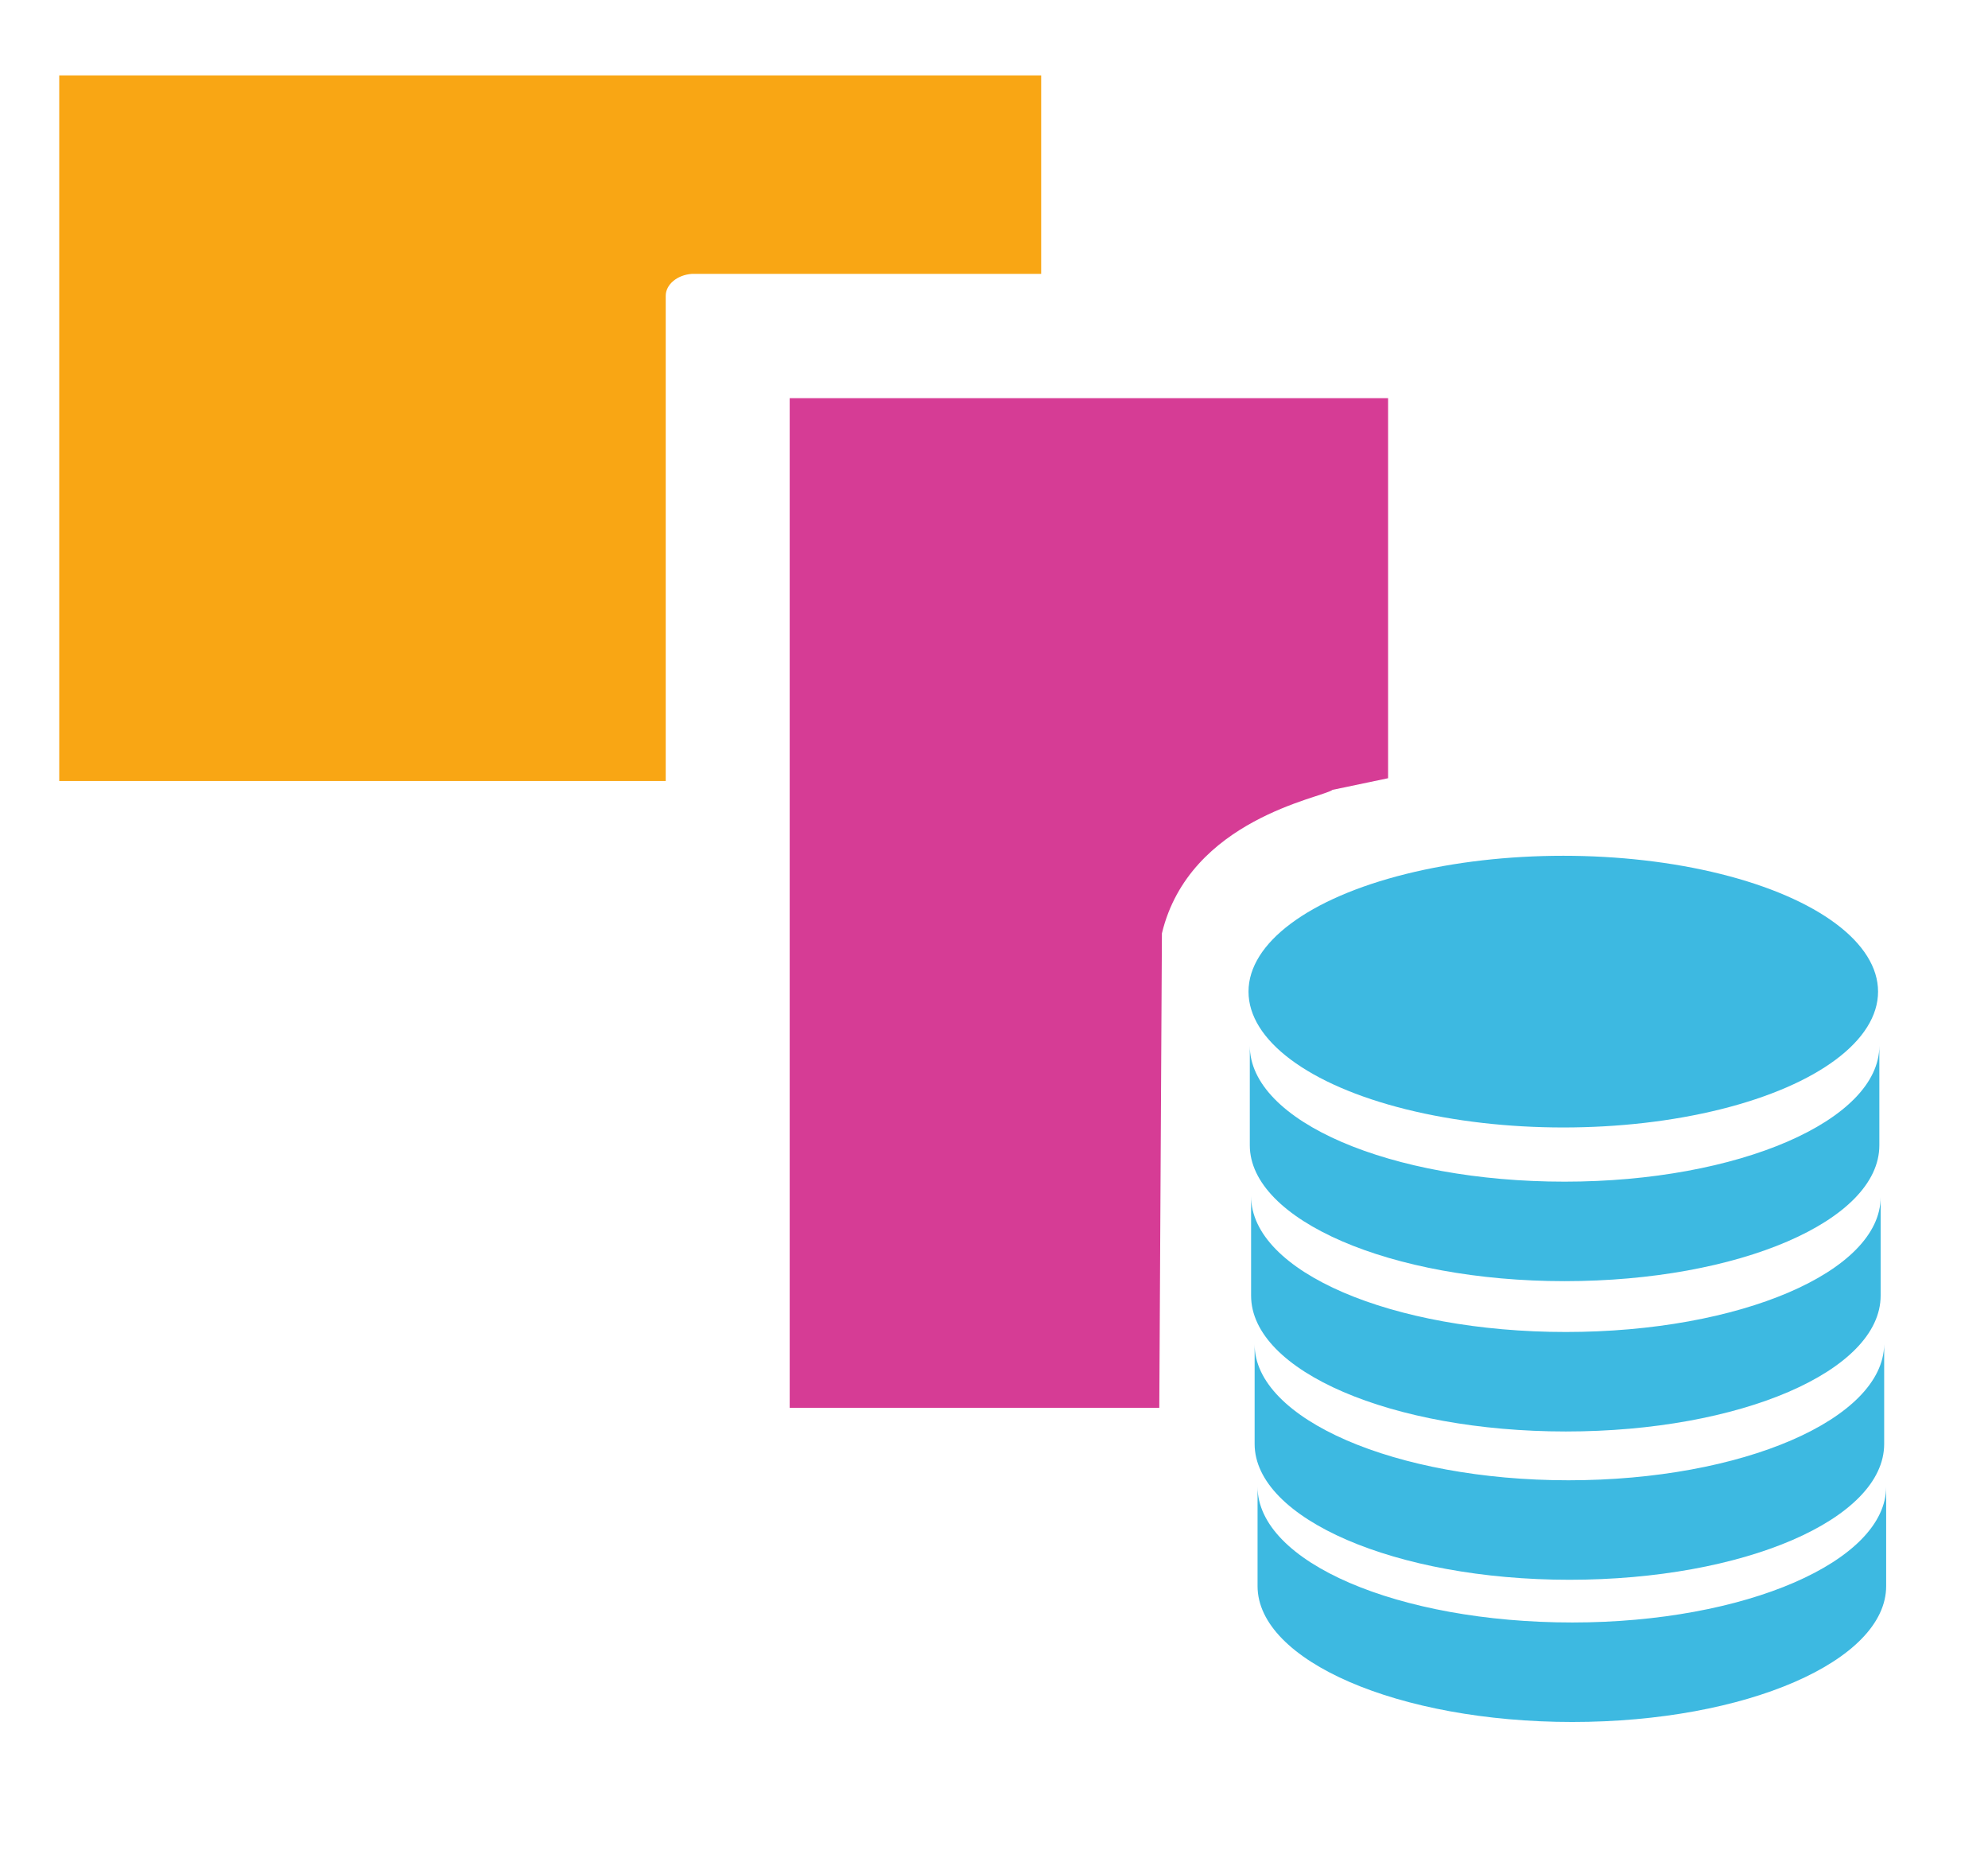
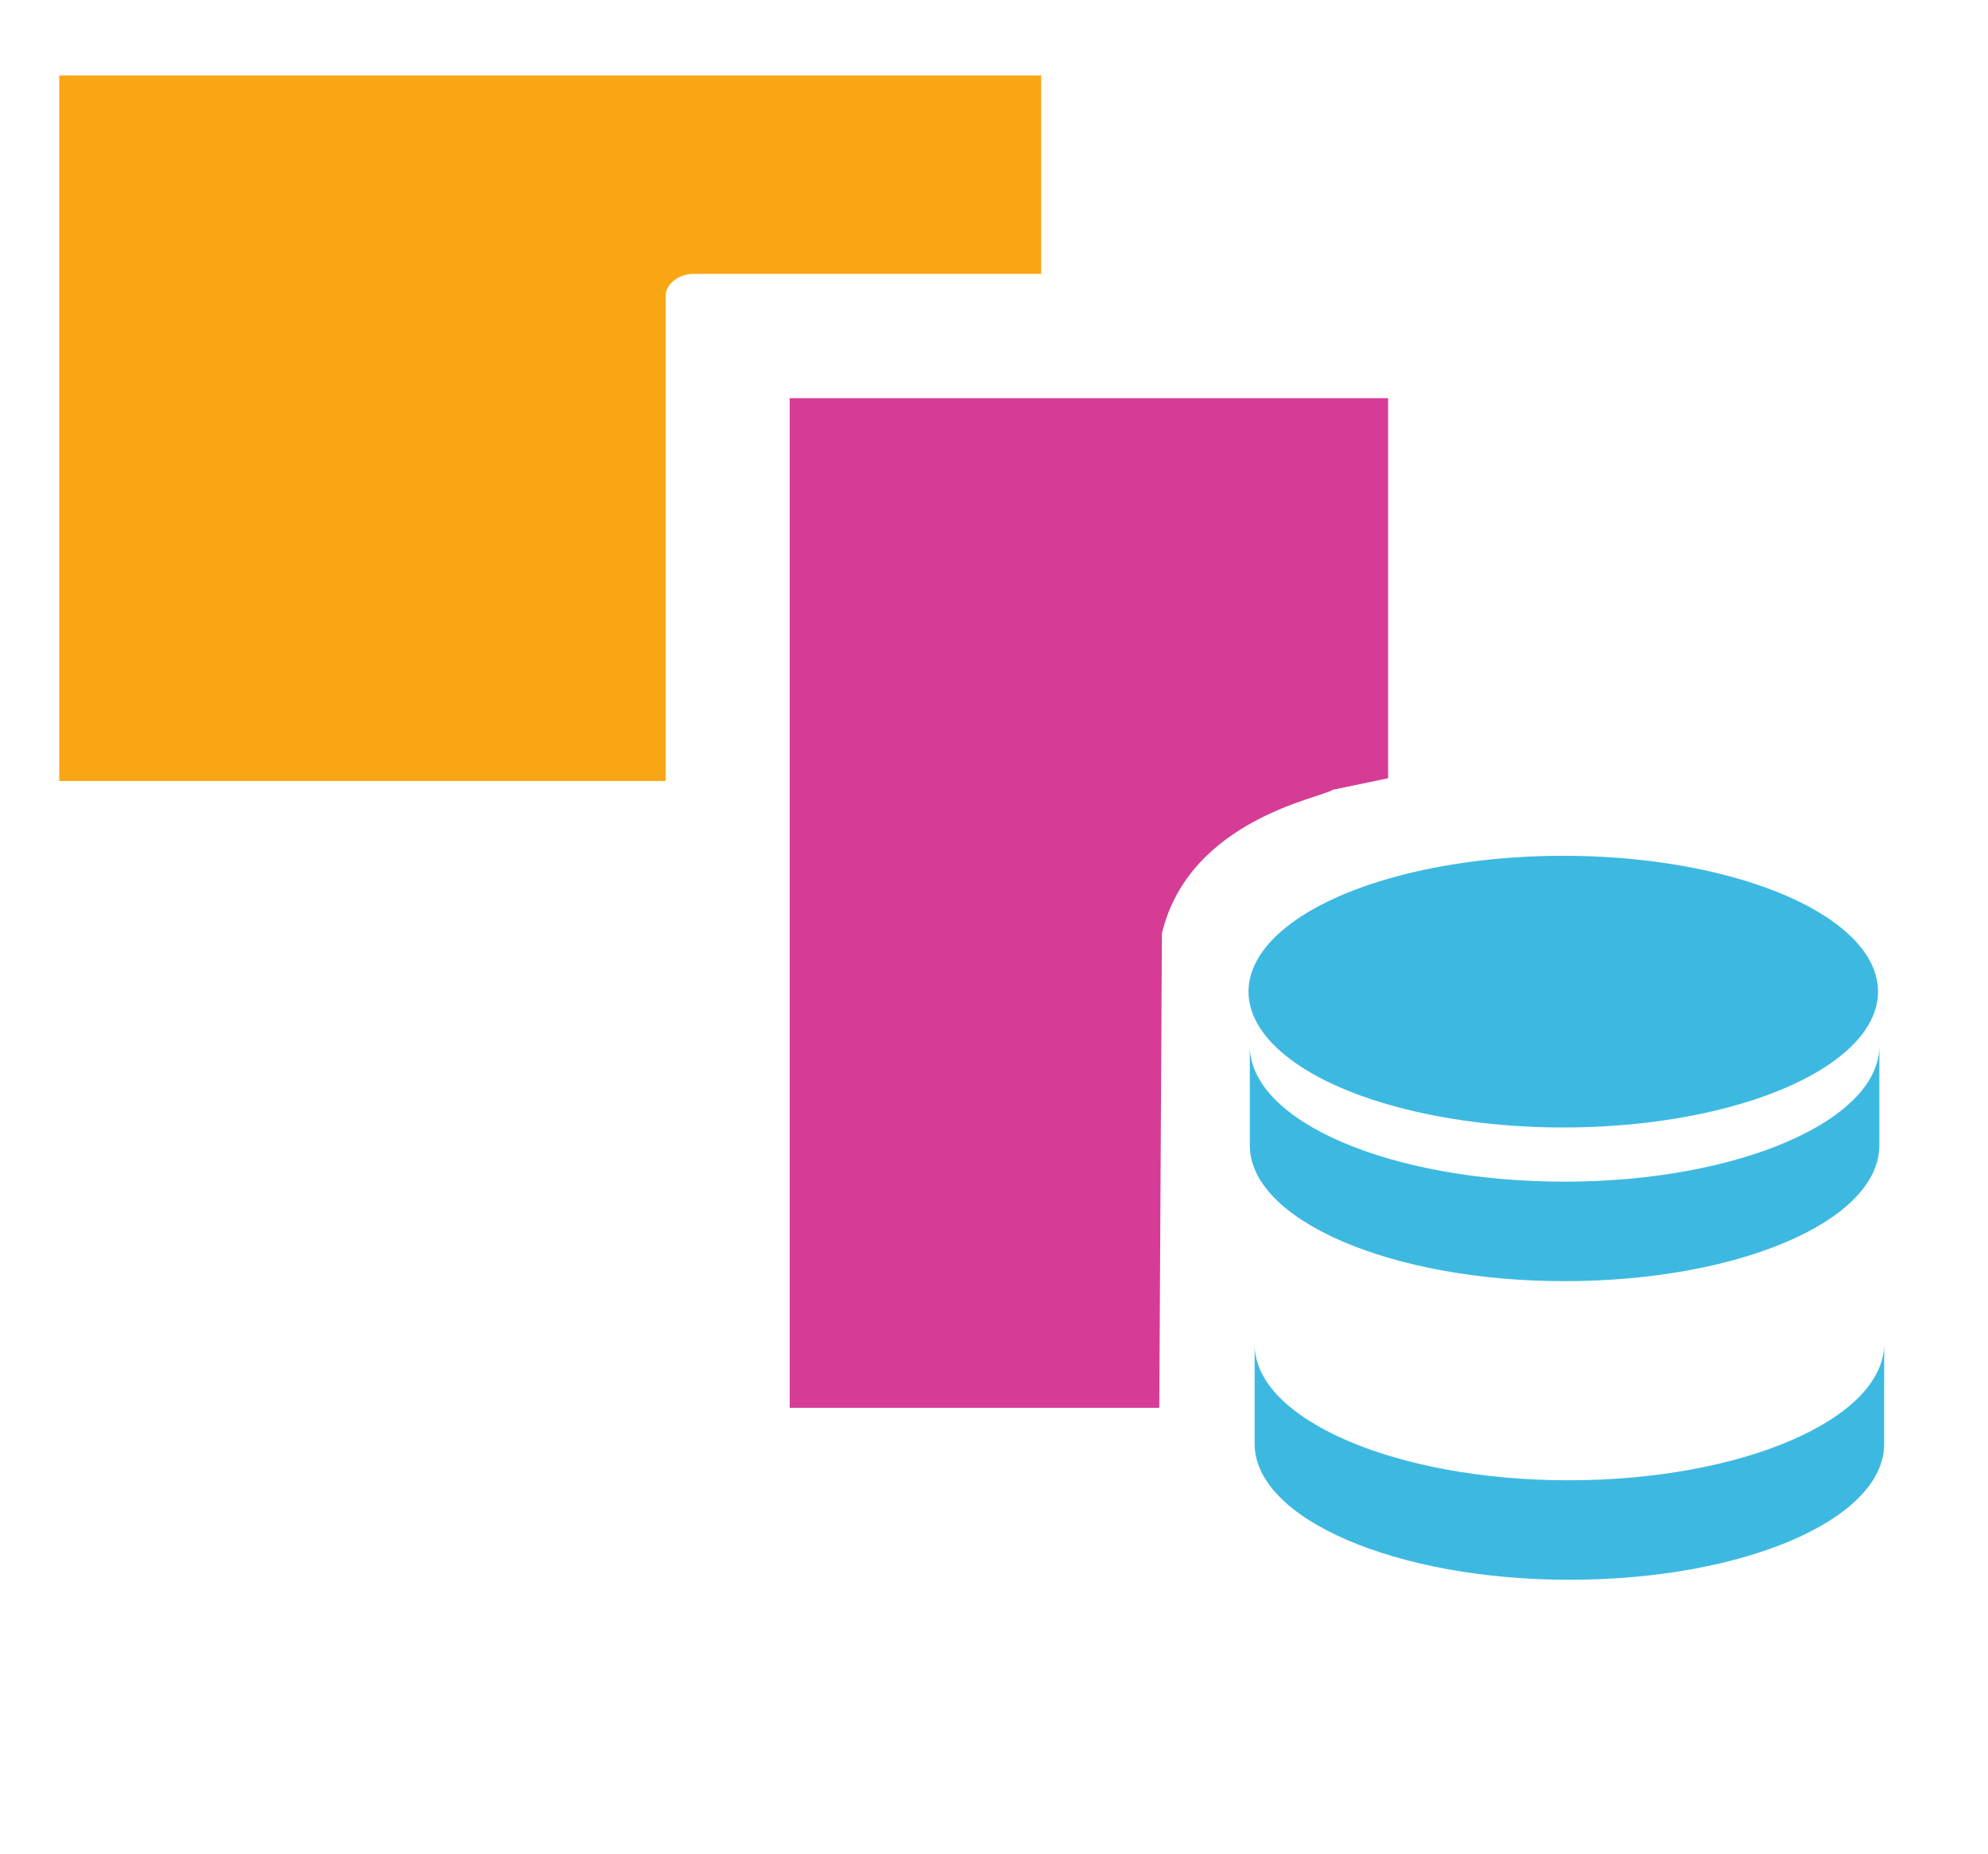
<svg xmlns="http://www.w3.org/2000/svg" width="100%" height="100%" viewBox="0 0 6409 5975" version="1.1" xml:space="preserve" style="fill-rule:evenodd;clip-rule:evenodd;stroke-linejoin:round;stroke-miterlimit:1.414;">
  <rect id="Artboard2" x="0" y="0" width="6406.25" height="5972.21" style="fill:none;" />
  <g>
    <rect id="Artboard1" x="-208.333" y="-468.75" width="6944.46" height="6799.79" style="fill:none;" />
    <path d="M190.971,243.054l0,2274.31l1955.25,0l0,-1563.59c-0.213,-36.596 36.645,-67.642 84.375,-71.071c2.908,-0.108 5.825,-0.108 8.729,0l1117.28,0l0,-639.65l-3165.63,0l0,0Z" style="fill:#f9a614;fill-rule:nonzero;" />
    <path d="M2545.83,1283.33l0,3254.17l1191.55,0l8.453,-1529.17c88.631,-368.37 517.558,-436.844 550,-462.5l179.167,-37.5l0,-1225l-1929.17,0l0,0Z" style="fill:#d63c95;fill-rule:nonzero;" />
    <path d="M5043.95,3808.69c-561.043,0 -1014.78,-194.262 -1014.78,-437.861l0,320.687c0,240.513 453.737,437.858 1014.78,437.858c561.044,0 1014.78,-194.262 1014.78,-437.858l0,-320.687c0,240.513 -453.74,437.861 -1014.78,437.861l0,0Z" style="fill:#3db9e1;fill-rule:nonzero;" />
-     <path d="M5048.11,4293.22c-561.043,0 -1014.78,-194.262 -1014.78,-437.857l0,320.683c0,243.599 453.738,437.861 1014.78,437.861c561.043,0 1014.78,-194.262 1014.78,-437.861l0,-317.601c0,240.513 -453.741,434.775 -1014.78,434.775l0,0Z" style="fill:#3db9e1;fill-rule:nonzero;" />
    <path d="M5056.45,4771.19c-557.974,0 -1011.72,-197.344 -1011.72,-437.861l0,320.687c0,240.513 453.741,437.858 1014.78,437.858c561.043,0 1014.78,-194.262 1014.78,-437.858l0,-320.687c-3.066,240.517 -456.806,437.861 -1017.85,437.861Z" style="fill:#3db9e1;fill-rule:nonzero;" />
-     <path d="M5068.95,5229.53c-561.043,0 -1014.78,-194.261 -1014.78,-437.86l0,320.687c0,240.513 453.737,437.857 1014.78,437.857c561.044,0 1011.72,-197.344 1011.72,-437.857l0,-320.687c0,240.516 -453.741,437.86 -1011.72,437.86l0,0Z" style="fill:#3db9e1;fill-rule:nonzero;" />
    <ellipse cx="5039.78" cy="3196.19" rx="1014.78" ry="437.861" style="fill:#3db9e1;" />
  </g>
</svg>